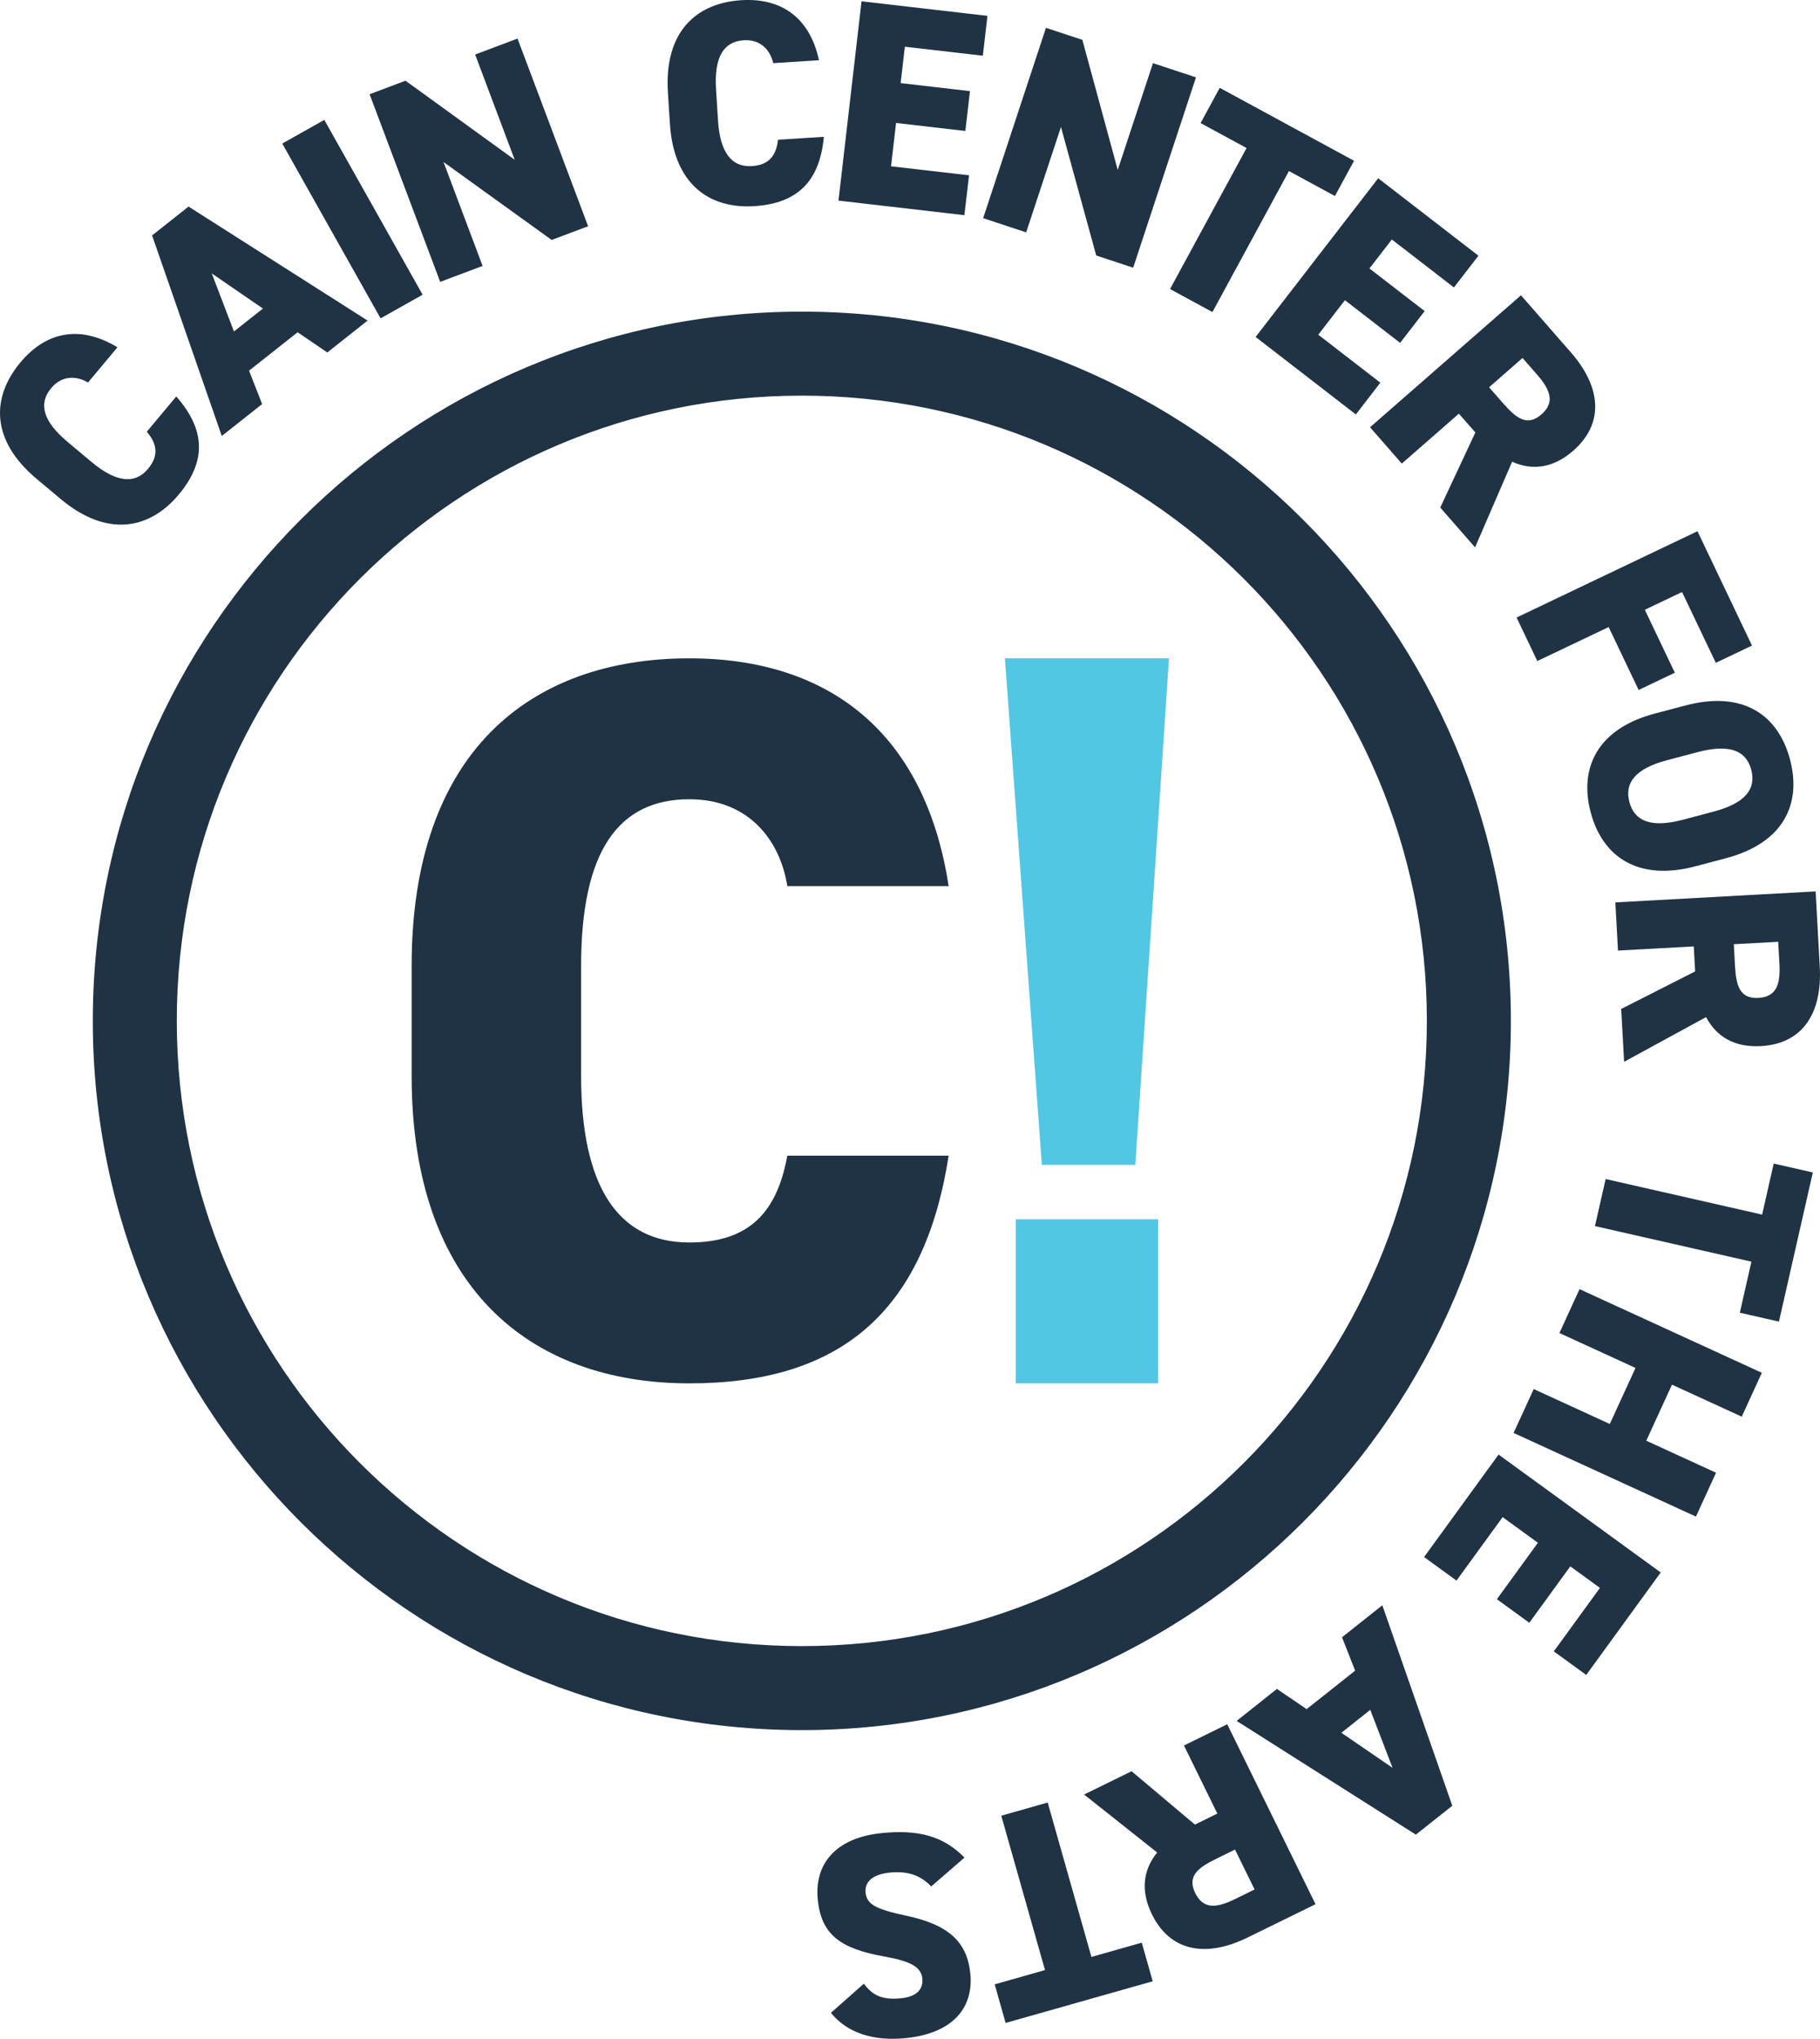
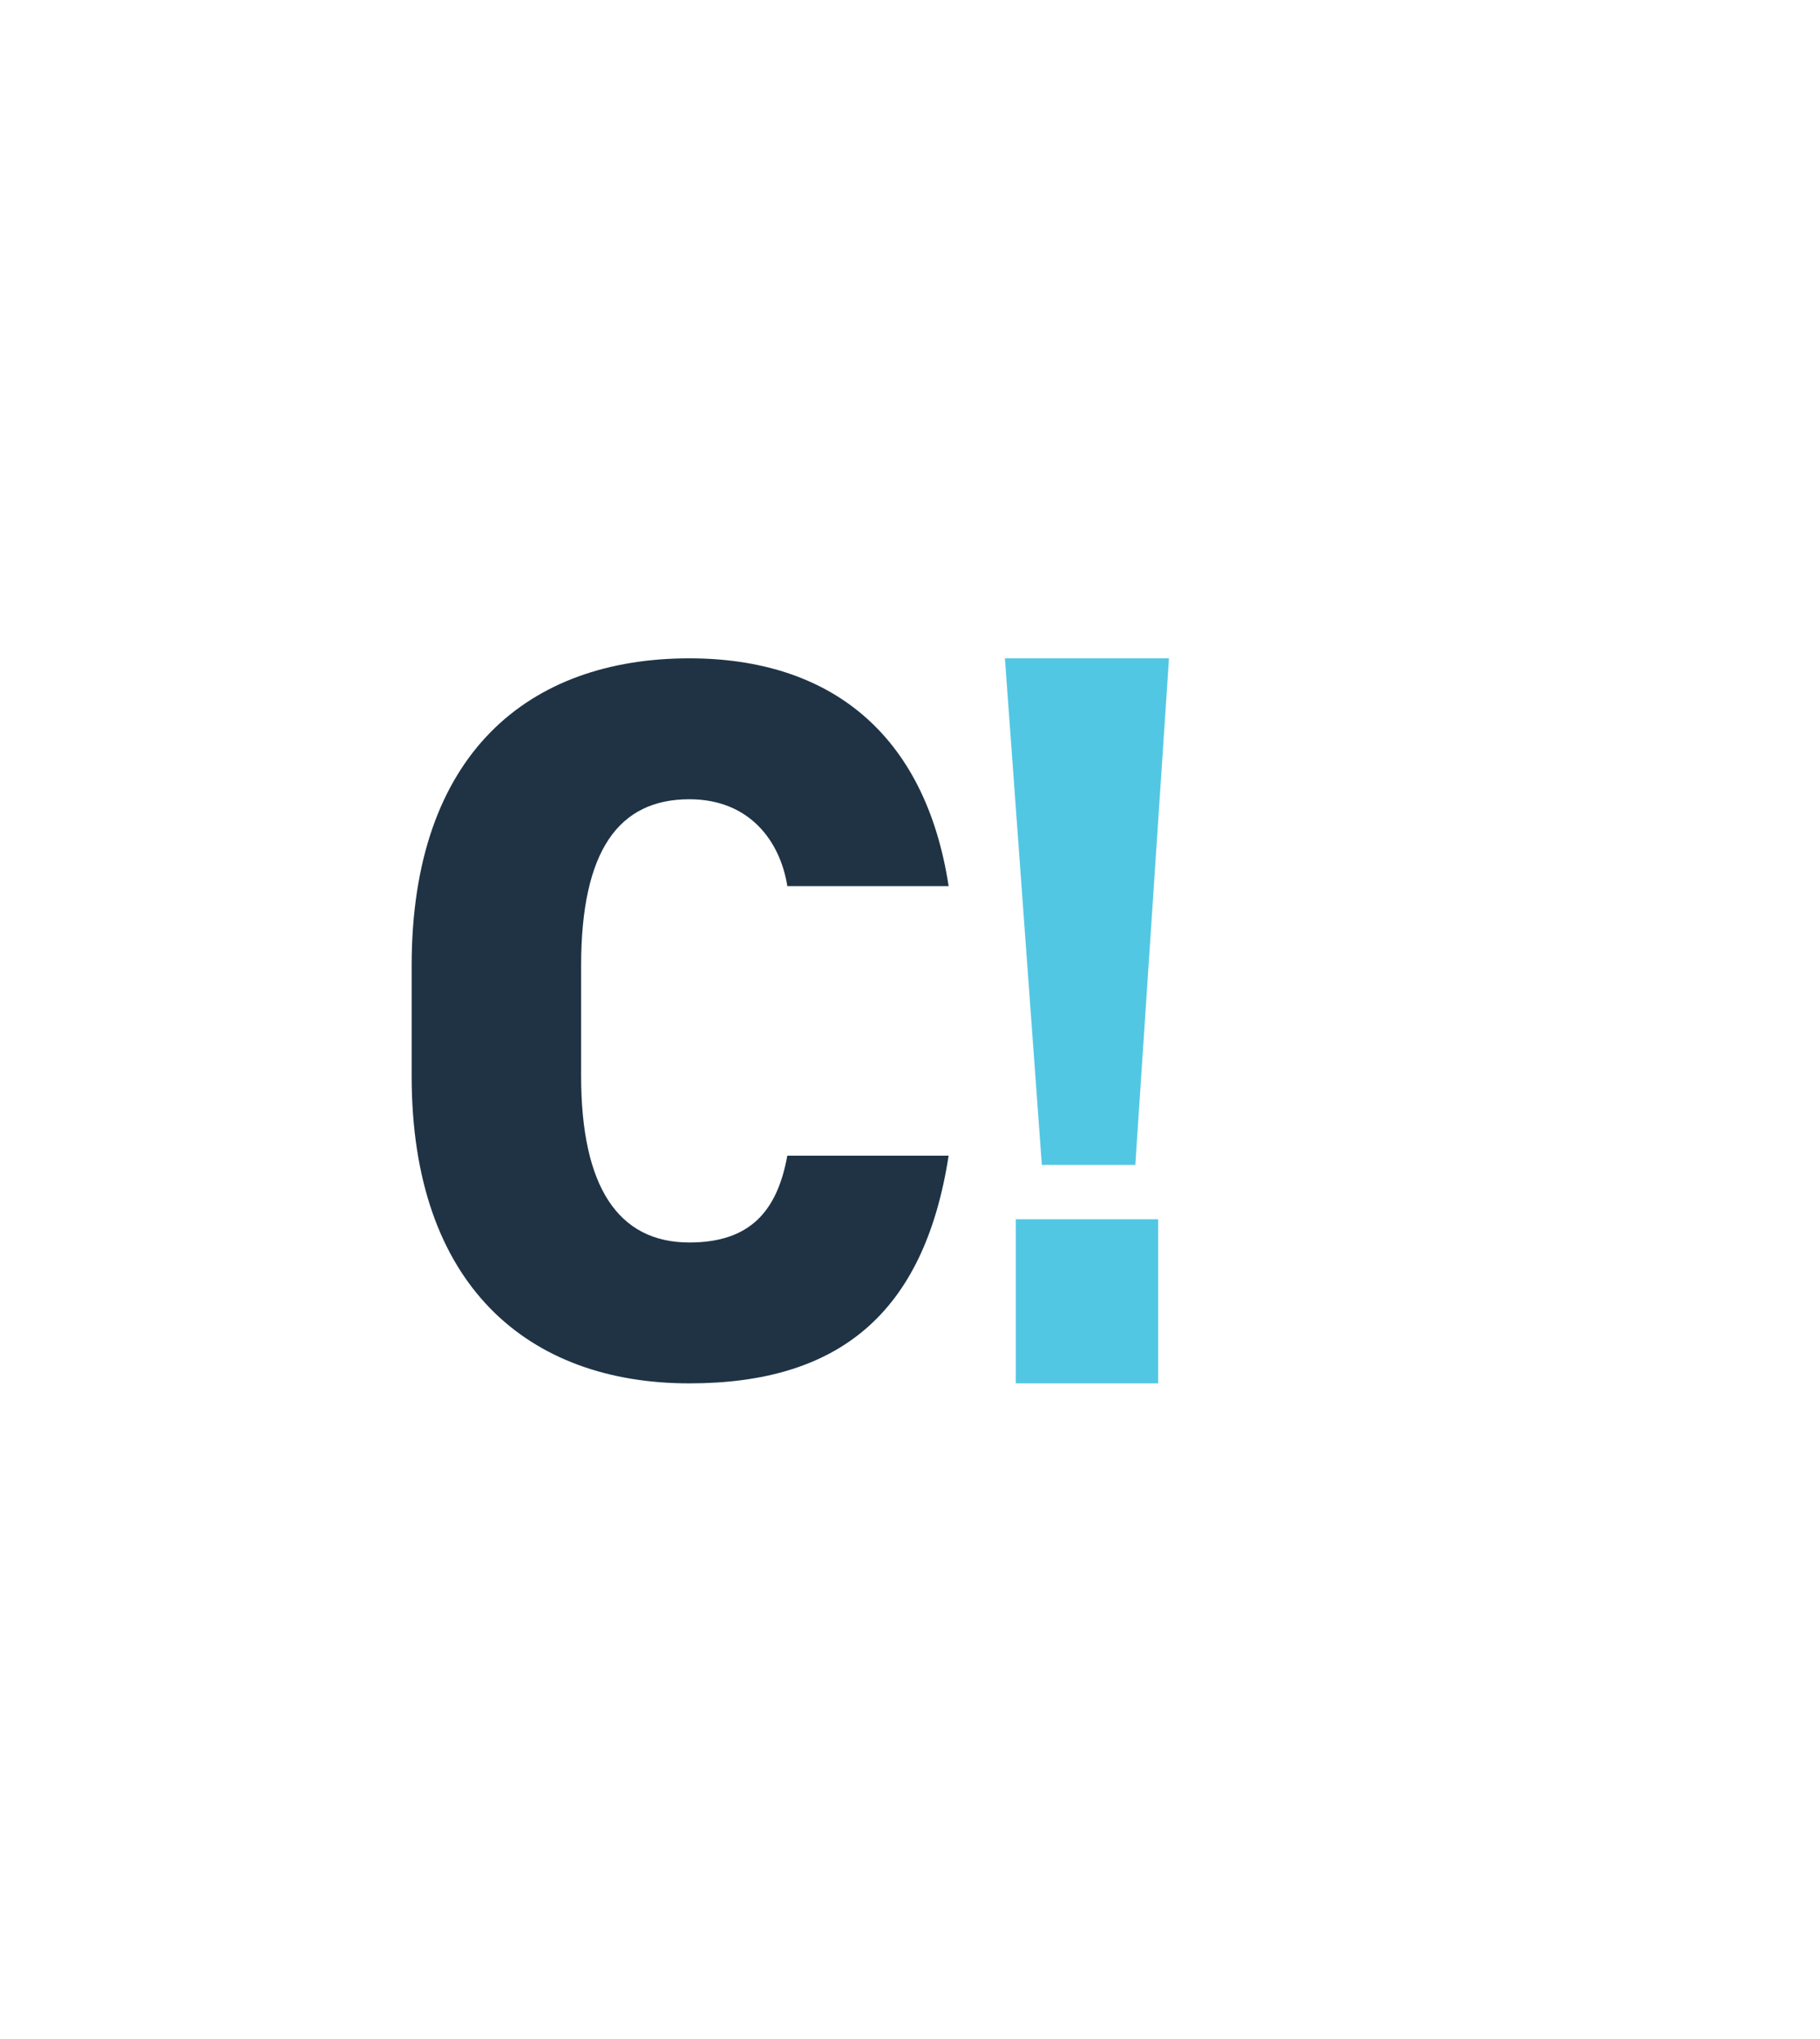
<svg xmlns="http://www.w3.org/2000/svg" id="svg" width="88.353" height="98.946" version="1.1" viewBox="0 0 66.265 74.21">
  <defs>
    <style>.cls-2{stroke-width:0;fill:#1f3345}</style>
  </defs>
-   <path d="M3.205 13.923c-.405-.241-.941-.276-1.34.203-.469.56-.314 1.2.603 1.965l.876.733c.877.732 1.567.813 2.042.245.4-.48.34-.902-.04-1.356l1.072-1.282c1.095 1.246 1.077 2.388.088 3.573-1.065 1.274-2.615 1.563-4.287.167l-.876-.733C-.345 16.028-.32 14.465.744 13.19c.93-1.111 2.159-1.379 3.532-.549l-1.071 1.282zm4.87 1.947-2.538-7.3 1.328-1.051 6.52 4.15-1.468 1.161-1.081-.736-1.768 1.398.476 1.216-1.469 1.162zm.444-3.805 1.054-.834L7.71 9.952l.808 2.113zm6.868-1.337-1.53.86-3.58-6.363 1.531-.861 3.58 6.364zm3.456-9.324 2.57 6.831-1.327.499-3.937-2.836 1.422 3.782-1.544.58-2.57-6.83 1.307-.492 3.976 2.878-1.44-3.831 1.544-.581zm9.309.894c-.104-.46-.448-.872-1.07-.833-.729.046-1.086.598-1.011 1.791l.072 1.14c.072 1.14.489 1.697 1.228 1.65.623-.038.888-.373.957-.96l1.668-.106c-.15 1.652-.992 2.426-2.533 2.524-1.658.105-2.935-.822-3.072-2.997l-.073-1.14C24.18 1.171 25.332.113 26.99.007c1.447-.09 2.488.618 2.83 2.186l-1.667.105zm7.8-1.721-.167 1.451-2.84-.328-.153 1.325 2.524.292-.168 1.45-2.523-.291-.183 1.577 2.84.328-.169 1.451-4.584-.53.839-7.255 4.584.53zm7.593 2.239-2.287 6.928-1.345-.444-1.284-4.678-1.267 3.836-1.566-.517 2.287-6.928 1.325.437 1.288 4.735 1.283-3.886 1.566.517zM49.3 5.852l-.696 1.283-1.674-.909-2.786 5.133-1.543-.838 2.786-5.133-1.674-.908.697-1.283 4.89 2.655zm4.529 3.456-.893 1.155-2.26-1.746-.815 1.055 2.01 1.552-.893 1.156-2.01-1.553-.97 1.256 2.26 1.746-.892 1.156-3.65-2.82 4.463-5.777 3.65 2.82zm-1.39 9.166 1.278-2.733-.6-.684-2.078 1.817-1.156-1.322 5.495-4.804 1.81 2.07c1.108 1.266 1.237 2.587.09 3.59-.717.626-1.48.732-2.223.398l-1.349 3.118-1.267-1.45zm2.293-3.79c.467.535.873.854 1.39.401.526-.459.295-.932-.171-1.465l-.516-.59-1.218 1.066.515.589zm9.057 8.814-1.317.628-1.23-2.577-1.355.646 1.093 2.291-1.318.628-1.092-2.29-2.597 1.237-.755-1.584 6.586-3.141 1.985 4.162zm-5.874 6.067c-.425-1.605.236-3.038 2.342-3.594l1.104-.292c2.127-.561 3.388.363 3.813 1.968.423 1.605-.217 3.032-2.343 3.594l-1.104.292c-2.107.556-3.388-.363-3.812-1.968zm2.79-1.897c-1.155.305-1.566.819-1.38 1.524.187.706.798.949 1.953.644l1.104-.292c1.156-.305 1.567-.819 1.38-1.524-.186-.706-.797-.949-1.952-.644l-1.104.292zm-1.678 9.057 2.692-1.367-.05-.91-2.759.152-.096-1.754 7.292-.4.151 2.747c.093 1.68-.62 2.8-2.141 2.884-.952.053-1.62-.334-1.998-1.056l-2.985 1.627-.106-1.923zm4.143-1.574c.04.708.162 1.21.85 1.172.697-.038.806-.553.767-1.261l-.043-.782-1.617.089.043.782zm1.6 12.954-1.424-.324.422-1.858-5.697-1.295.39-1.713 5.697 1.295.422-1.858 1.424.324-1.234 5.429zM60.876 50.4l-.936 2.04 2.54 1.165-.732 1.597-6.639-3.045.733-1.597 2.77 1.271.936-2.04-2.77-1.27.732-1.598 6.638 3.045-.732 1.597-2.54-1.165zm-3.122 10.566-1.181-.858 1.68-2.31-1.079-.784-1.493 2.053-1.18-.858 1.493-2.054-1.284-.933-1.68 2.31-1.18-.858 2.712-3.73 5.904 4.292-2.712 3.73zm-7.424-2.535 2.547 7.296-1.326 1.052-6.525-4.14 1.466-1.164 1.083.735 1.765-1.4-.478-1.215 1.467-1.164zm-.439 3.805-1.052.835 1.863 1.276-.811-2.111zM41.2 64.471l2.307 1.942.816-.401-1.216-2.478 1.576-.773 3.215 6.55-2.468 1.21c-1.51.742-2.817.524-3.489-.842-.419-.855-.323-1.62.192-2.25l-2.662-2.11 1.728-.848zm3.064 3.196c-.636.312-1.05.62-.747 1.238.308.627.824.526 1.46.214l.702-.345-.713-1.452-.702.345zm-7.65 5.966-.398-1.405 1.832-.519-1.592-5.62 1.69-.479 1.592 5.62 1.833-.519.398 1.405-5.355 1.517zm-5.161-1.429c.334.455.71.597 1.363.53.579-.06.804-.35.766-.718-.045-.432-.448-.634-1.391-.803-1.626-.29-2.287-.817-2.415-2.059-.136-1.316.66-2.26 2.313-2.43 1.326-.137 2.254.097 3.027.89l-1.21 1.05c-.405-.416-.867-.57-1.52-.503-.673.07-.907.381-.871.728.043.421.36.602 1.47.838 1.522.321 2.222.93 2.343 2.098.124 1.2-.573 2.176-2.341 2.359-1.158.12-2.135-.173-2.733-.92l1.199-1.06zm-2.259-57.803c12.569 0 22.757 10.189 22.757 22.757S41.763 59.916 29.194 59.916 6.437 49.726 6.437 37.158s10.189-22.757 22.757-22.757m0-3.058c-14.235 0-25.815 11.58-25.815 25.815 0 14.235 11.58 25.816 25.815 25.816 14.235 0 25.816-11.58 25.816-25.816 0-14.235-11.58-25.815-25.816-25.815z" class="cls-2" />
  <path d="M28.666 32.252c-.26-1.636-1.375-3.16-3.568-3.16-2.565 0-3.94 1.859-3.94 6.06v4.013c0 4.015 1.338 6.06 3.94 6.06 2.193 0 3.196-1.116 3.568-3.16h5.873c-.892 5.76-4.015 8.288-9.441 8.288-5.836 0-10.11-3.53-10.11-11.188v-4.014c0-7.731 4.274-11.188 10.11-11.188 5.092 0 8.586 2.713 9.441 8.289h-5.873z" class="cls-2" />
  <path fill="#52c7e3" stroke-width="0" d="m42.562 23.963-1.226 18.438h-3.403l-1.345-18.438h5.974zm-.395 20.416v5.974h-5.183V44.38h5.183z" />
</svg>